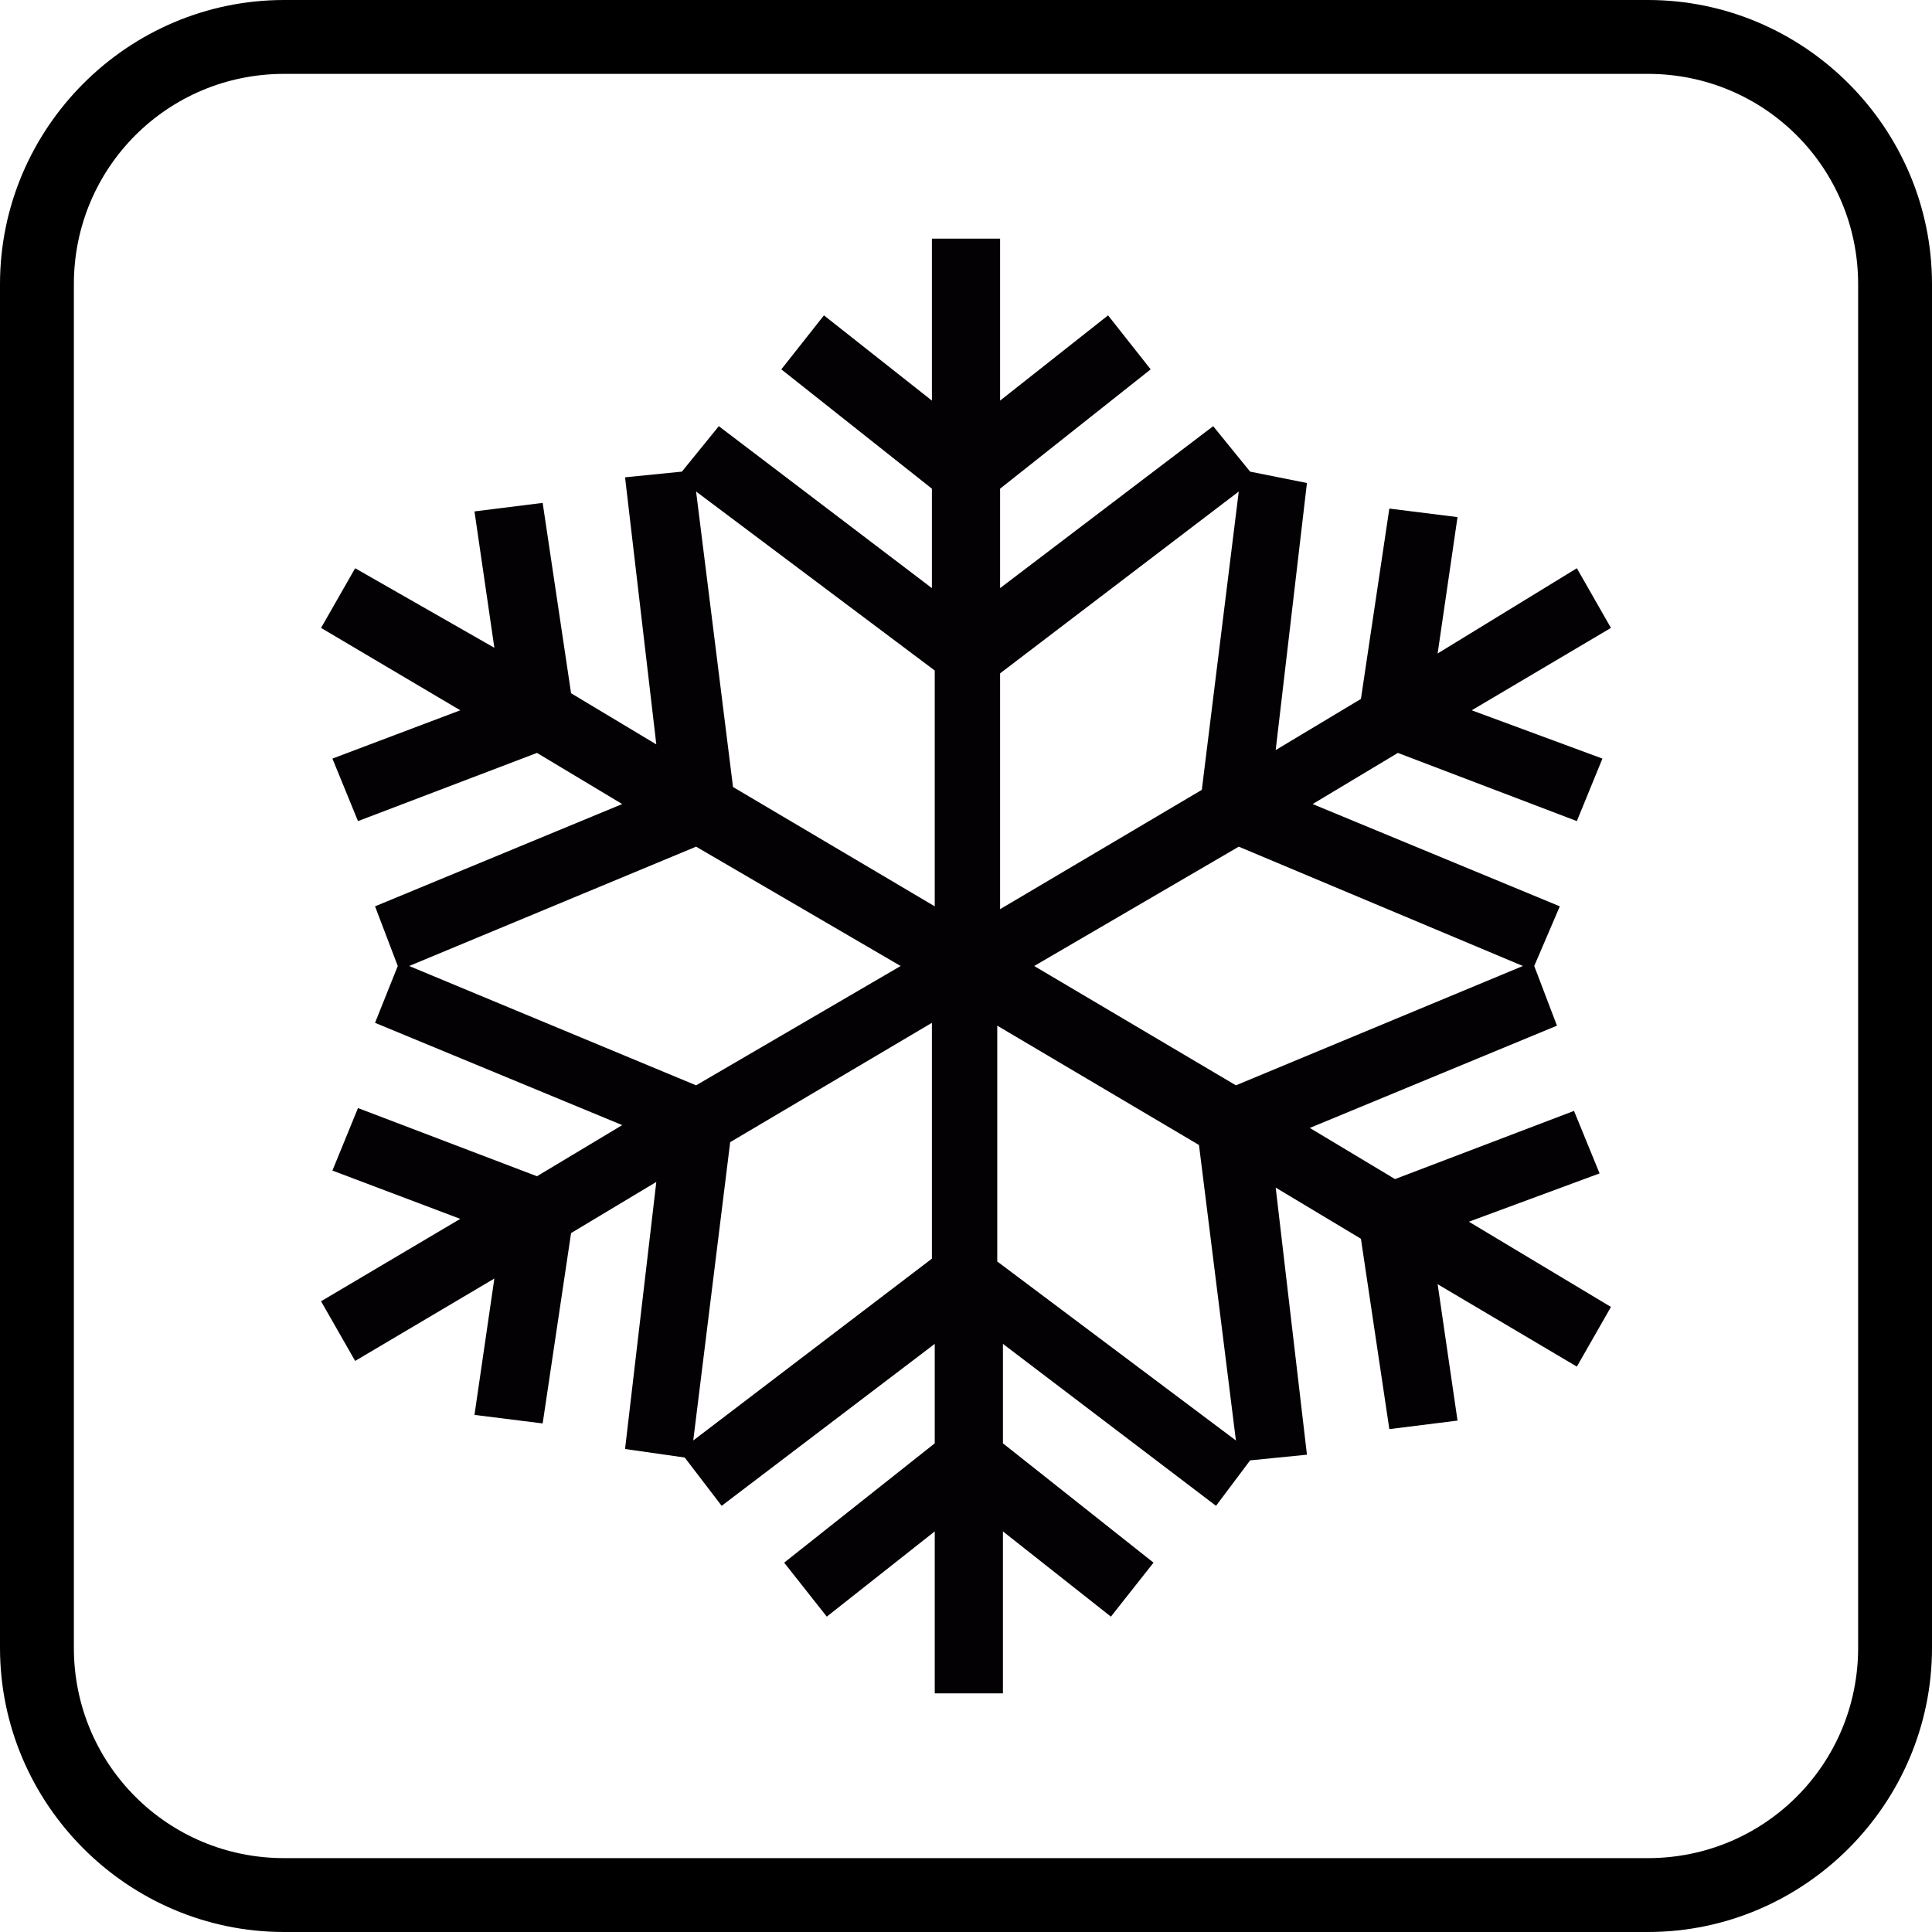
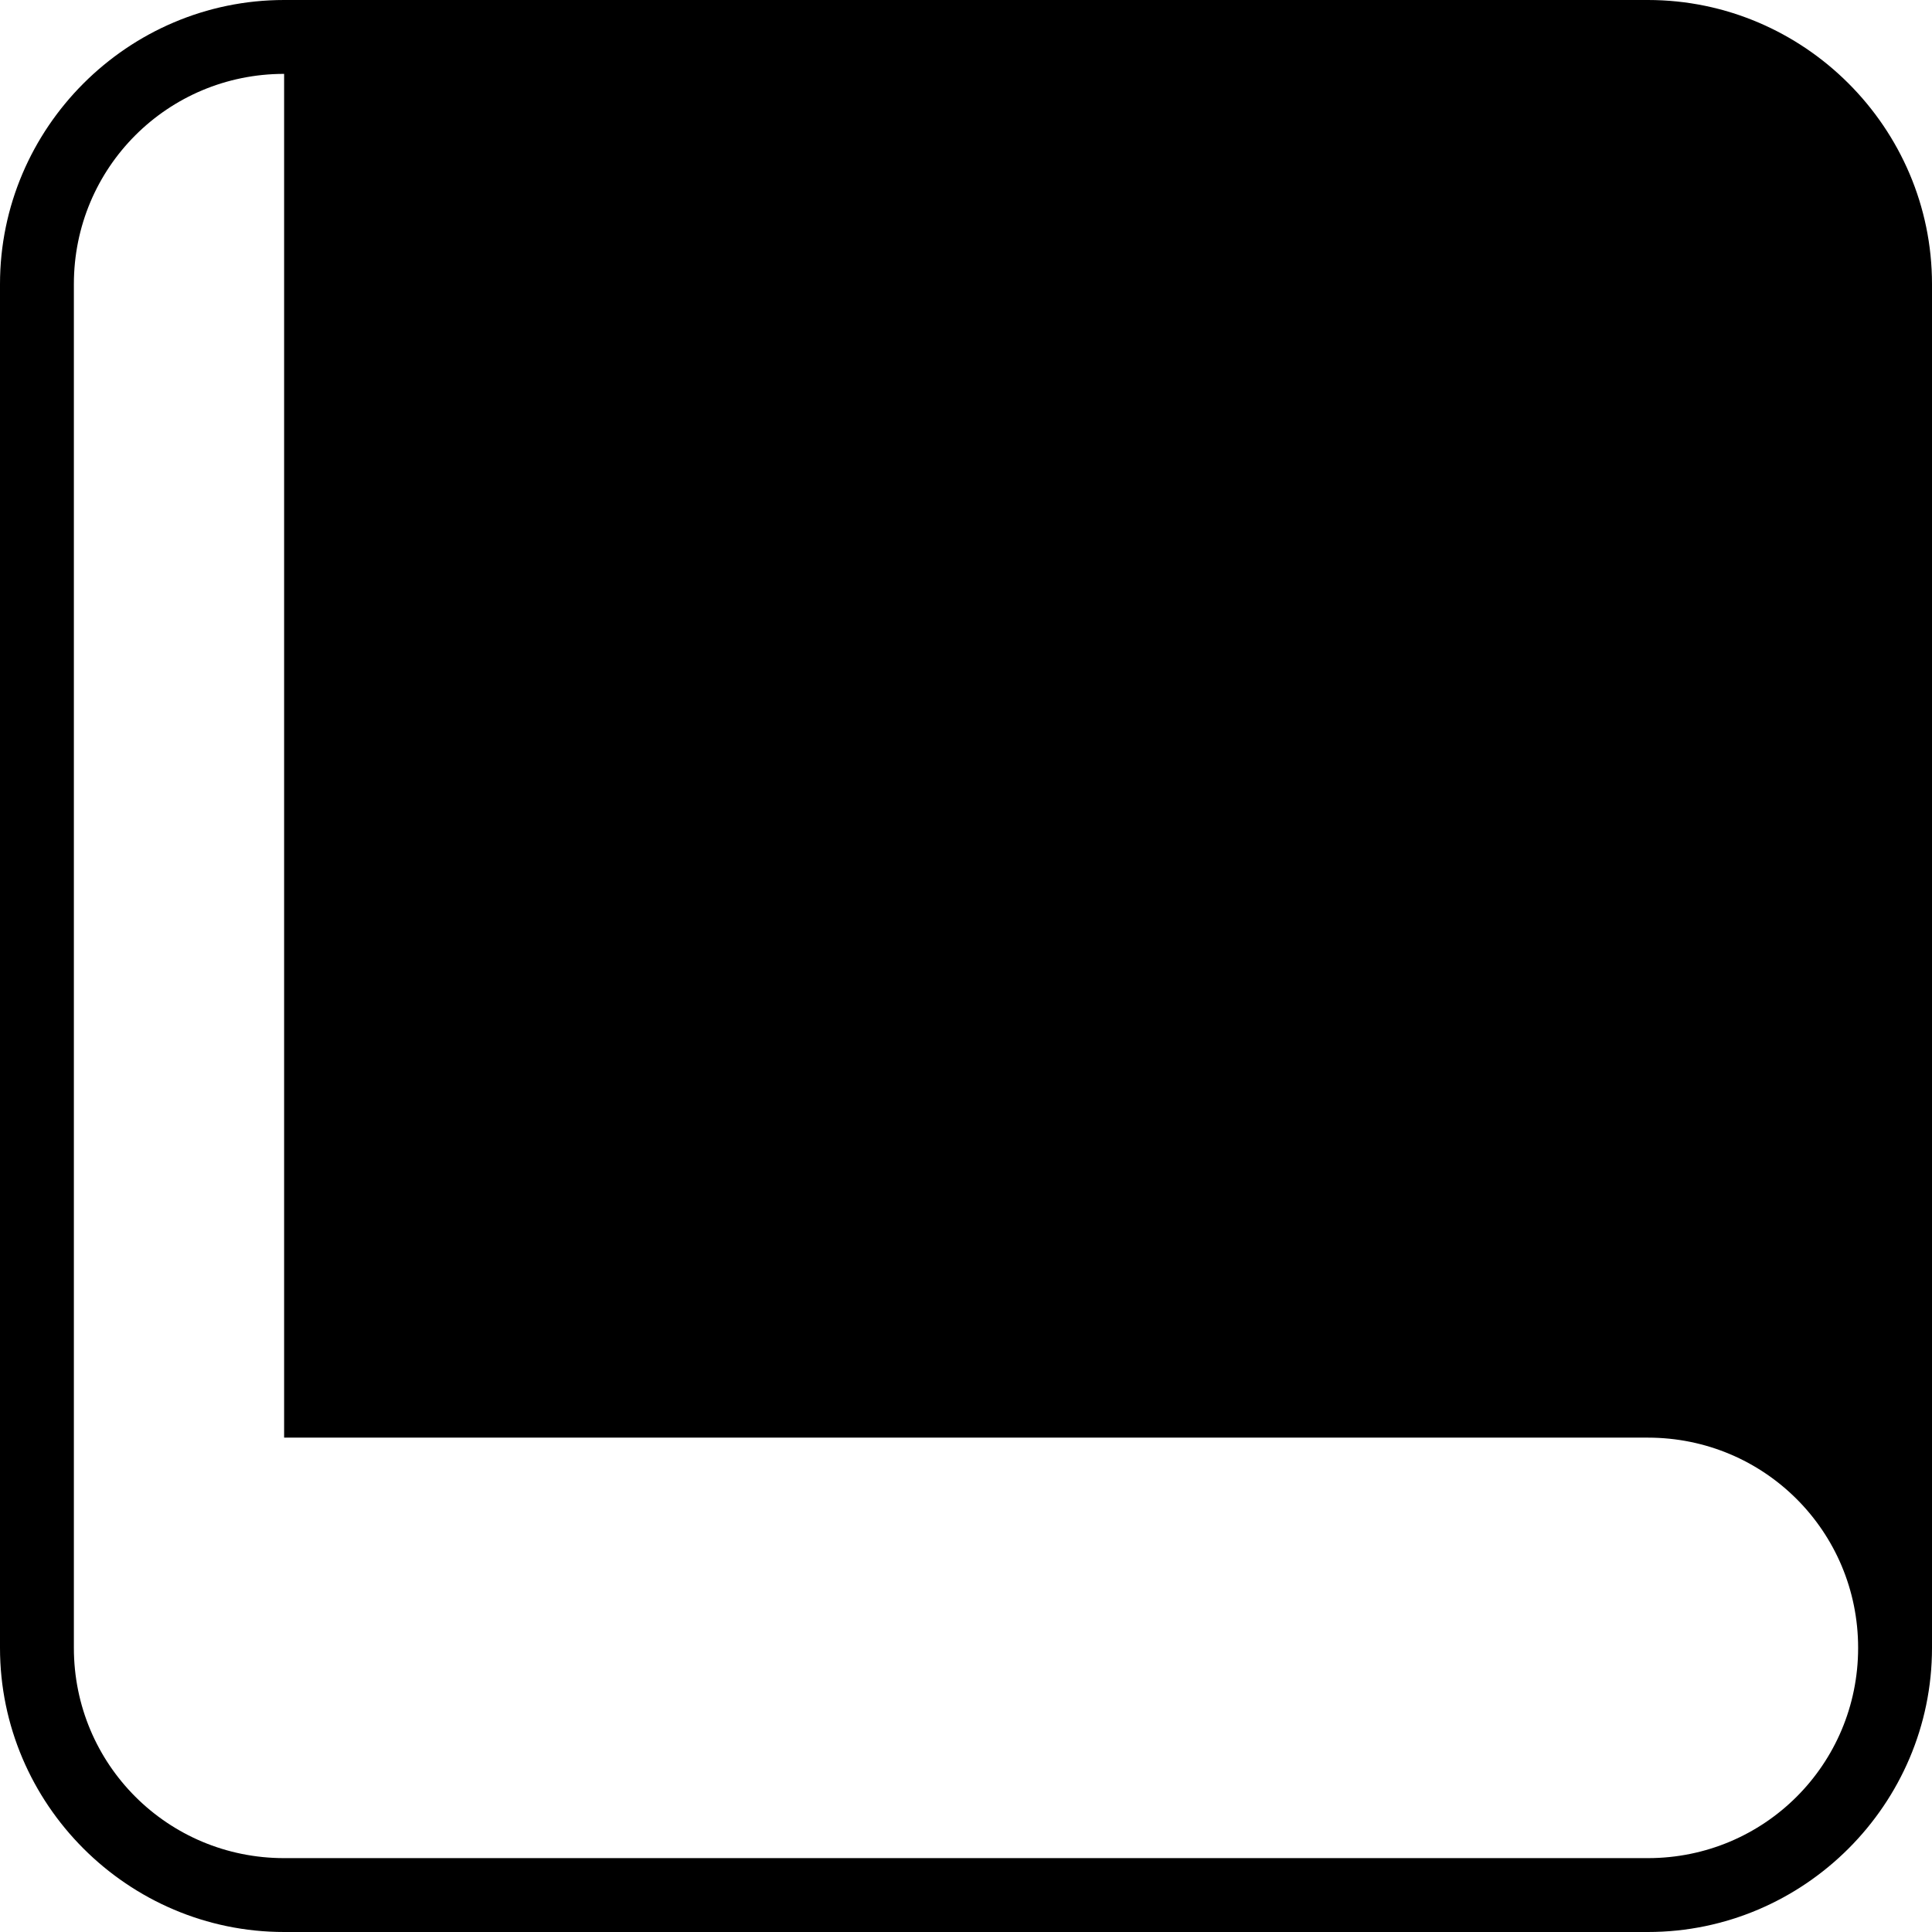
<svg xmlns="http://www.w3.org/2000/svg" version="1.1" id="Capa_1" x="0px" y="0px" viewBox="0 0 68 68" enable-background="new 0 0 68 68" xml:space="preserve">
  <g>
-     <path d="M58,68H10C4.5,68,0,63.5,0,58V10C0,4.5,4.5,0,10,0H58c5.5,0,10,4.5,10,10V58C68,63.5,63.5,68,58,68z M10,2.6   c-4.1,0-7.4,3.3-7.4,7.4V58c0,4.1,3.3,7.4,7.4,7.4H58c4.1,0,7.4-3.3,7.4-7.4V10c0-4.1-3.3-7.4-7.4-7.4H10z" />
+     <path d="M58,68H10C4.5,68,0,63.5,0,58V10C0,4.5,4.5,0,10,0H58c5.5,0,10,4.5,10,10V58C68,63.5,63.5,68,58,68z M10,2.6   c-4.1,0-7.4,3.3-7.4,7.4V58c0,4.1,3.3,7.4,7.4,7.4H58c4.1,0,7.4-3.3,7.4-7.4c0-4.1-3.3-7.4-7.4-7.4H10z" />
    <g id="_x31__5_">
      <g>
-         <path fill="#030104" d="M56.3,41.3l-0.9-2.2l-6.3,2.4l-3-1.8l8.7-3.6L54,34l0.9-2.1l-8.7-3.6l3-1.8l6.3,2.4l0.9-2.2L51.8,25     l4.9-2.9l-1.2-2.1L50.6,23l0.7-4.8l-2.4-0.3l-1,6.7l-3,1.8l1.1-9.4L44,16.6L42.7,15l-7.5,5.7v-3.5l5.3-4.2L39,11.1l-3.8,3V8.4     h-2.4v5.7l-3.8-3l-1.5,1.9l5.3,4.2v3.5L25.3,15L24,16.6l-2,0.2l1.1,9.4l-3-1.8l-1-6.7l-2.4,0.3l0.7,4.8L12.5,20l-1.2,2.1l4.9,2.9     l-4.5,1.7l0.9,2.2l6.3-2.4l3,1.8l-8.7,3.6L14,34L13.2,36l8.7,3.6l-3,1.8L12.6,39l-0.9,2.2l4.5,1.7l-4.9,2.9l1.2,2.1l4.9-2.9     l-0.7,4.8l2.4,0.3l1-6.7l3-1.8l-1.1,9.4l2.1,0.3l1.3,1.7l7.5-5.7v3.5l-5.3,4.2l1.5,1.9l3.8-3v5.7h2.4v-5.7l3.8,3l1.5-1.9     l-5.3-4.2v-3.5l7.5,5.7l1.2-1.6l2-0.2l-1.1-9.4l3,1.8l1,6.7l2.4-0.3l-0.7-4.8l4.9,2.9l1.2-2.1L51.7,43L56.3,41.3z M53.6,34     l-10.1,4.2L36.4,34l7.2-4.2L53.6,34z M43.6,17.3l-1.3,10.5l-7.1,4.2v-8.3L43.6,17.3z M24.5,17.3l8.4,6.3v8.3l-7.1-4.2L24.5,17.3z      M14.4,34l10.1-4.2l7.2,4.2l-7.2,4.2L14.4,34z M24.4,50.7l1.3-10.5l7.1-4.2v8.3L24.4,50.7z M43.5,50.7l-8.4-6.3v-8.3l7.1,4.2     L43.5,50.7z" />
-       </g>
+         </g>
    </g>
  </g>
</svg>